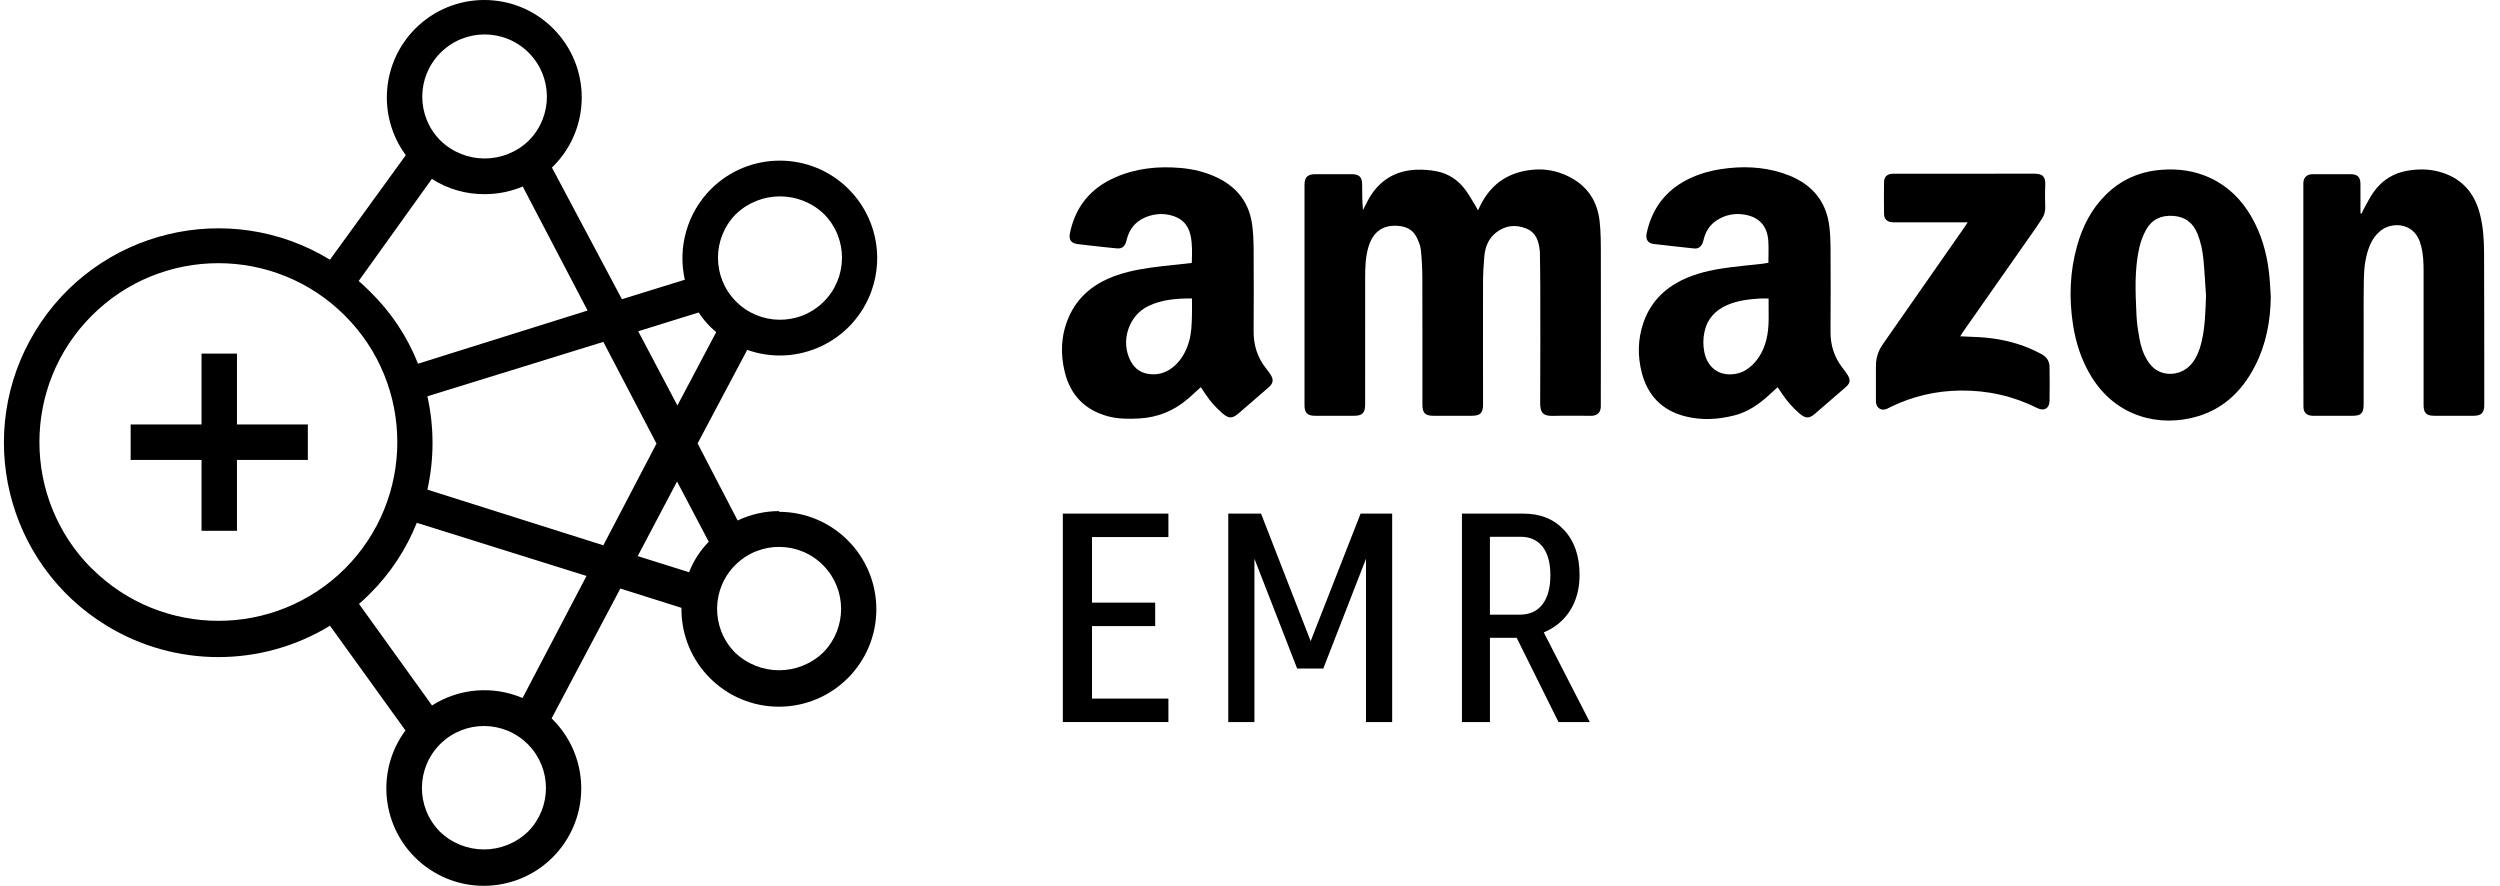
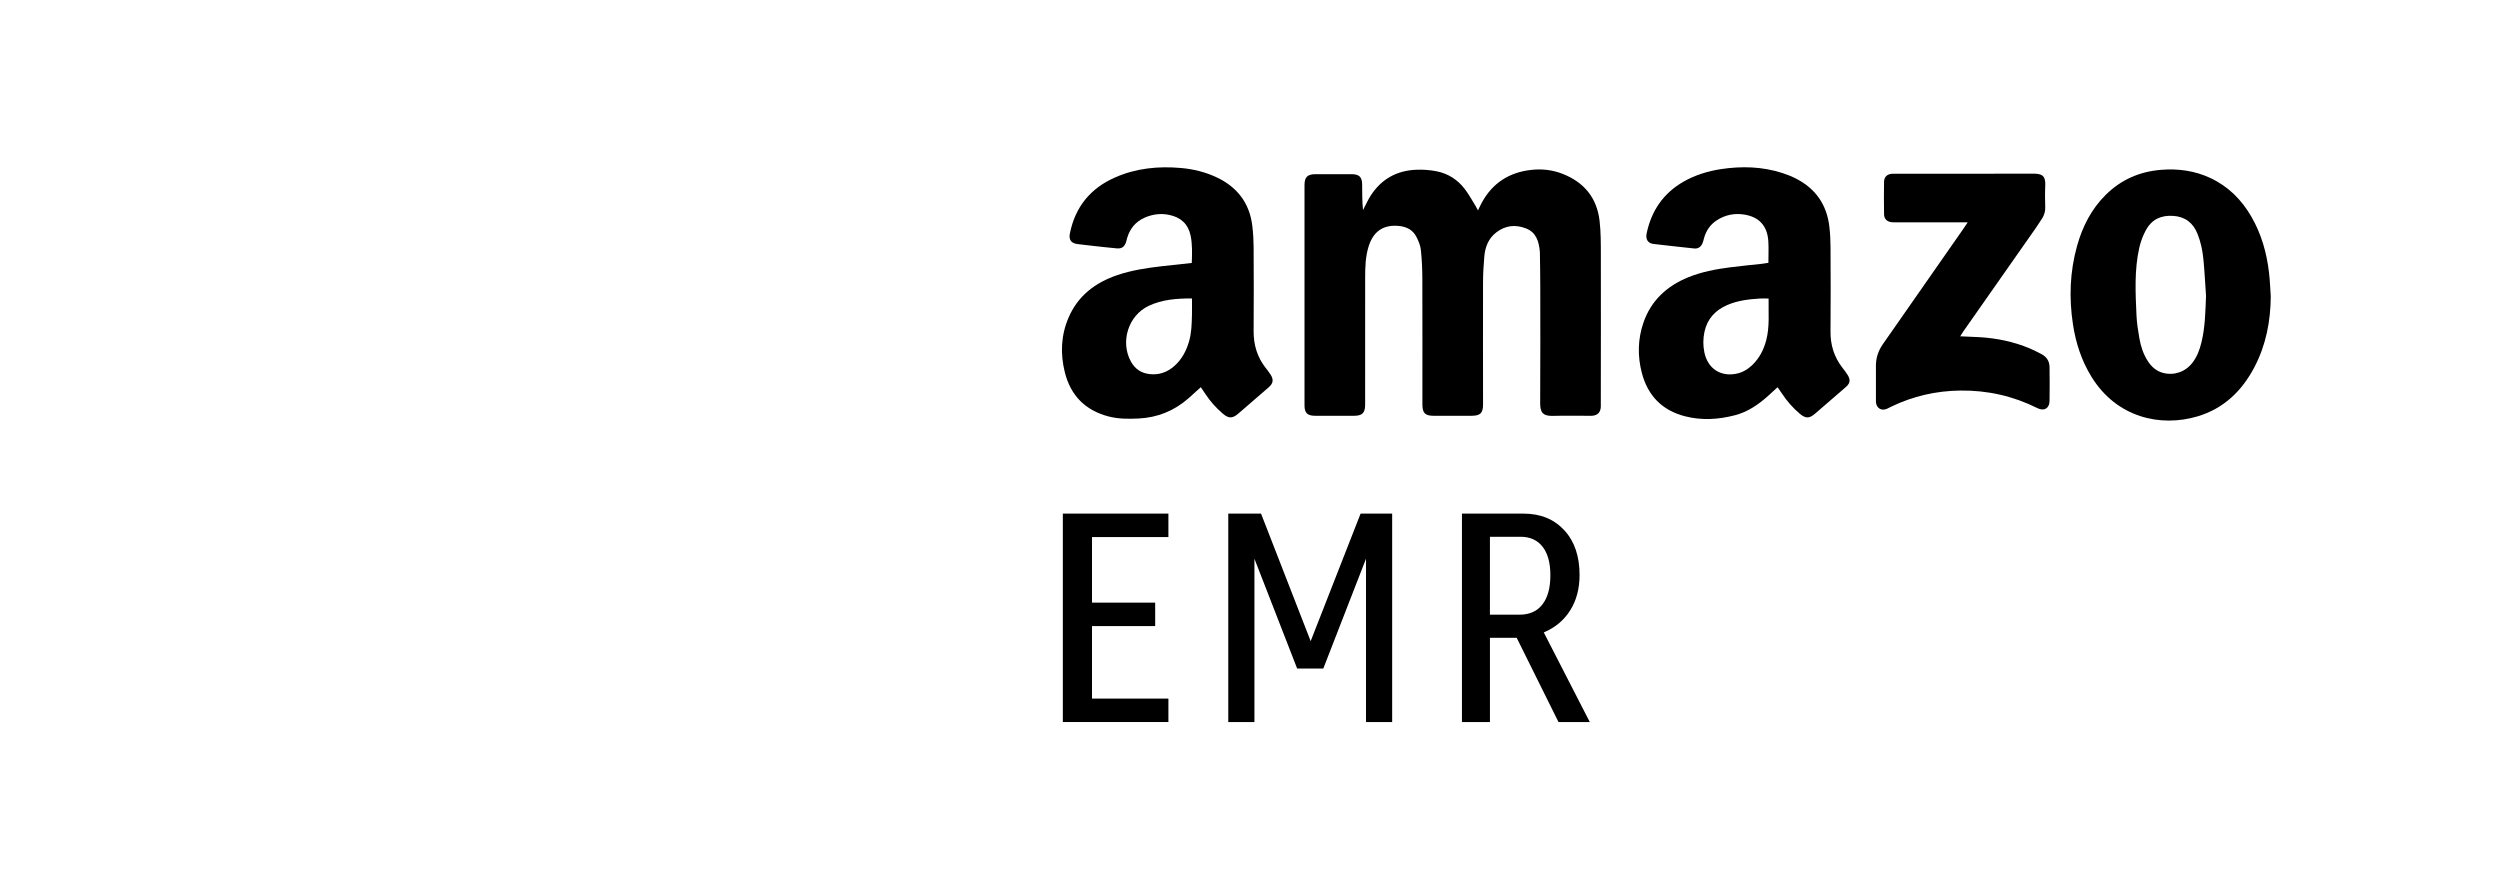
<svg xmlns="http://www.w3.org/2000/svg" width="127" height="45" viewBox="0 0 127 45" fill="none">
-   <path d="M39.596 25.964C38.861 25.961 38.135 26.125 37.472 26.441L35.438 22.526L37.958 17.774C40.535 18.688 43.364 17.339 44.278 14.763C44.915 12.965 44.463 10.961 43.115 9.611C41.182 7.677 38.048 7.677 36.114 9.609C36.114 9.61 36.113 9.611 36.112 9.611C34.914 10.817 34.415 12.552 34.789 14.21L31.594 15.2L28.039 8.513L28.102 8.45C30.036 6.517 30.035 3.383 28.102 1.45C26.169 -0.484 23.034 -0.483 21.101 1.45C19.372 3.18 19.165 5.913 20.614 7.883L16.762 13.193C11.627 10.061 4.925 11.685 1.793 16.82C-1.338 21.954 0.286 28.655 5.421 31.787C8.903 33.911 13.281 33.911 16.763 31.787L20.597 37.106C18.971 39.304 19.435 42.404 21.633 44.029C23.831 45.655 26.931 45.191 28.557 42.993C30.014 41.022 29.81 38.281 28.076 36.548L28.022 36.494L31.514 29.897L34.618 30.878V30.95C34.618 33.684 36.835 35.9 39.568 35.9C42.302 35.9 44.518 33.684 44.518 30.95C44.518 28.216 42.302 26 39.568 26L39.596 25.964ZM37.373 10.888C38.627 9.672 40.62 9.672 41.873 10.888C43.091 12.131 43.07 14.125 41.828 15.343C40.585 16.561 38.591 16.54 37.373 15.298C36.173 14.073 36.173 12.114 37.373 10.888ZM35.492 15.874C35.667 16.141 35.869 16.388 36.095 16.613L36.383 16.873L34.412 20.599L32.422 16.828L35.492 15.874ZM22.37 2.69C23.597 1.447 25.6 1.435 26.842 2.662C28.085 3.89 28.097 5.893 26.869 7.135C25.618 8.356 23.621 8.356 22.37 7.135C21.145 5.907 21.145 3.918 22.37 2.69ZM21.938 9.089C22.743 9.605 23.682 9.874 24.638 9.863C25.296 9.862 25.948 9.73 26.555 9.476L29.849 15.775L21.236 18.476C20.69 17.096 19.859 15.848 18.798 14.813C18.609 14.624 18.419 14.443 18.222 14.273L21.938 9.089ZM4.666 28.889C1.116 25.34 1.114 19.585 4.663 16.034C8.212 12.483 13.968 12.482 17.519 16.031C21.071 19.58 21.071 25.335 17.522 28.887C17.521 28.888 17.52 28.889 17.519 28.89C13.967 32.421 8.228 32.421 4.676 28.89H4.666V28.889ZM26.834 42.236C25.582 43.457 23.585 43.457 22.334 42.236C21.117 40.994 21.137 38.999 22.38 37.782C23.622 36.564 25.616 36.584 26.834 37.827C28.034 39.052 28.034 41.011 26.834 42.236ZM26.546 35.459C25.044 34.819 23.323 34.96 21.947 35.837L18.238 30.68C18.436 30.509 18.616 30.338 18.796 30.158C19.826 29.133 20.634 27.907 21.173 26.558L29.795 29.258L26.546 35.459ZM30.65 27.701L21.712 24.874C22.059 23.312 22.059 21.694 21.712 20.131L30.65 17.368L33.35 22.535L30.65 27.701ZM35.006 29.069L32.396 28.25L34.394 24.461L36.005 27.521C35.569 27.963 35.229 28.489 35.006 29.069ZM41.828 33.137C40.575 34.353 38.582 34.353 37.328 33.137C36.111 31.895 36.131 29.9 37.374 28.682C38.616 27.465 40.611 27.485 41.828 28.728C43.028 29.953 43.028 31.912 41.828 33.137ZM15.638 21.563V23.363H12.038V26.963H10.238V23.363H6.637V21.563H10.238V17.963H12.038V21.563H15.638V21.563Z" fill="black" />
  <path d="M75.081 10.686C75.157 10.533 75.215 10.404 75.283 10.281C75.832 9.281 76.69 8.745 77.812 8.628C78.351 8.571 78.881 8.634 79.39 8.835C80.472 9.262 81.119 10.047 81.257 11.203C81.325 11.778 81.322 12.364 81.323 12.945C81.329 15.444 81.323 17.943 81.321 20.442C81.321 20.517 81.324 20.593 81.321 20.668C81.309 20.944 81.16 21.098 80.885 21.121C80.819 21.126 80.753 21.122 80.688 21.122C80.086 21.122 79.484 21.109 78.883 21.127C78.366 21.142 78.238 20.933 78.241 20.473C78.253 18.491 78.248 16.509 78.246 14.526C78.245 13.963 78.234 13.4 78.227 12.837C78.227 12.809 78.225 12.78 78.222 12.752C78.172 12.265 78.04 11.814 77.538 11.611C77.005 11.396 76.487 11.443 76.02 11.799C75.618 12.104 75.448 12.537 75.404 13.019C75.364 13.467 75.339 13.918 75.338 14.368C75.332 16.425 75.338 18.483 75.339 20.54C75.339 20.988 75.201 21.121 74.744 21.122C74.105 21.122 73.465 21.123 72.826 21.122C72.393 21.121 72.259 20.984 72.258 20.544C72.258 18.412 72.262 16.28 72.255 14.147C72.253 13.66 72.231 13.171 72.179 12.688C72.154 12.462 72.057 12.235 71.952 12.029C71.786 11.708 71.5 11.537 71.142 11.488C70.32 11.378 69.778 11.721 69.529 12.508C69.362 13.035 69.351 13.579 69.35 14.125C69.348 16.219 69.349 18.314 69.349 20.41C69.349 20.466 69.35 20.522 69.349 20.579C69.344 20.975 69.199 21.12 68.799 21.121C68.132 21.123 67.465 21.124 66.797 21.121C66.413 21.119 66.269 20.974 66.269 20.593C66.269 16.863 66.269 13.133 66.269 9.404C66.269 8.996 66.417 8.85 66.832 8.848C67.443 8.847 68.054 8.846 68.665 8.848C69.05 8.85 69.195 8.996 69.197 9.372C69.199 9.801 69.198 10.23 69.24 10.672C69.271 10.612 69.3 10.55 69.332 10.489C69.429 10.307 69.515 10.118 69.626 9.945C70.168 9.1 70.953 8.661 71.95 8.623C72.294 8.61 72.647 8.635 72.984 8.702C73.566 8.817 74.048 9.13 74.408 9.599C74.613 9.866 74.774 10.165 74.953 10.451C74.996 10.521 75.032 10.596 75.081 10.686Z" fill="black" />
  <path d="M89.835 13.351C89.835 12.963 89.853 12.605 89.831 12.251C89.781 11.477 89.367 11.021 88.603 10.899C88.104 10.82 87.63 10.917 87.204 11.197C86.876 11.413 86.671 11.72 86.565 12.095C86.54 12.185 86.523 12.28 86.484 12.364C86.402 12.538 86.272 12.646 86.061 12.622C85.371 12.545 84.679 12.477 83.99 12.392C83.71 12.357 83.587 12.149 83.65 11.853C83.892 10.709 84.493 9.82 85.517 9.232C86.112 8.891 86.754 8.694 87.427 8.591C88.481 8.431 89.525 8.461 90.547 8.79C90.787 8.868 91.024 8.963 91.248 9.078C92.243 9.589 92.803 10.41 92.932 11.517C92.972 11.861 92.99 12.21 92.991 12.557C92.998 13.984 93.003 15.412 92.99 16.84C92.984 17.525 93.172 18.133 93.59 18.674C93.687 18.8 93.787 18.926 93.869 19.062C94.014 19.302 93.984 19.474 93.774 19.657C93.249 20.114 92.725 20.569 92.197 21.021C91.907 21.27 91.719 21.262 91.427 21.016C91.073 20.716 90.771 20.371 90.518 19.984C90.452 19.884 90.381 19.786 90.3 19.671C90.124 19.832 89.962 19.985 89.794 20.134C89.305 20.568 88.77 20.93 88.128 21.096C87.288 21.314 86.439 21.365 85.594 21.146C84.436 20.847 83.708 20.099 83.407 18.949C83.183 18.095 83.197 17.234 83.485 16.396C83.872 15.267 84.675 14.53 85.763 14.086C86.438 13.811 87.148 13.677 87.865 13.583C88.415 13.511 88.967 13.461 89.517 13.4C89.62 13.388 89.72 13.368 89.835 13.351ZM89.845 15.165C89.667 15.165 89.527 15.158 89.388 15.166C88.825 15.202 88.268 15.269 87.743 15.496C87.137 15.759 86.731 16.196 86.588 16.851C86.514 17.193 86.51 17.541 86.579 17.885C86.742 18.704 87.378 19.141 88.187 18.989C88.509 18.928 88.783 18.768 89.018 18.542C89.379 18.194 89.598 17.764 89.724 17.284C89.906 16.593 89.831 15.89 89.845 15.165Z" fill="black" />
  <path d="M61.001 19.669C60.776 19.873 60.577 20.058 60.372 20.237C59.646 20.87 58.806 21.213 57.839 21.26C57.32 21.285 56.807 21.286 56.301 21.152C55.122 20.84 54.383 20.081 54.092 18.908C53.86 17.974 53.896 17.042 54.277 16.148C54.753 15.028 55.635 14.357 56.761 13.975C57.494 13.726 58.255 13.613 59.02 13.524C59.523 13.465 60.026 13.414 60.542 13.358C60.559 12.88 60.577 12.421 60.483 11.969C60.361 11.382 59.988 11.043 59.406 10.919C58.967 10.826 58.544 10.881 58.14 11.061C57.685 11.264 57.396 11.62 57.257 12.097C57.236 12.169 57.225 12.244 57.199 12.314C57.108 12.553 56.98 12.64 56.727 12.617C56.316 12.58 55.905 12.532 55.494 12.487C55.242 12.459 54.99 12.432 54.739 12.399C54.412 12.357 54.285 12.179 54.351 11.854C54.622 10.512 55.392 9.567 56.639 9.017C57.712 8.543 58.844 8.431 60.003 8.535C60.623 8.591 61.222 8.737 61.791 9.002C62.852 9.498 63.481 10.315 63.619 11.486C63.661 11.839 63.682 12.197 63.684 12.553C63.691 13.97 63.696 15.388 63.684 16.806C63.678 17.52 63.869 18.156 64.315 18.715C64.397 18.817 64.477 18.922 64.547 19.033C64.71 19.288 64.679 19.477 64.451 19.674C63.94 20.116 63.429 20.559 62.918 21.001C62.604 21.272 62.417 21.27 62.105 21.001C61.776 20.716 61.487 20.398 61.248 20.035C61.171 19.917 61.092 19.802 61.001 19.669ZM60.552 15.161C59.775 15.159 59.041 15.214 58.355 15.537C57.319 16.025 56.896 17.362 57.451 18.368C57.655 18.738 57.967 18.953 58.39 19.003C58.878 19.062 59.297 18.911 59.659 18.591C60.036 18.258 60.26 17.83 60.401 17.354C60.531 16.917 60.538 16.466 60.551 16.016C60.559 15.738 60.552 15.459 60.552 15.161Z" fill="black" />
-   <path d="M119.975 10.847C120.009 10.771 120.037 10.692 120.077 10.621C120.238 10.335 120.383 10.038 120.57 9.77C121.005 9.148 121.605 8.776 122.36 8.661C122.858 8.585 123.354 8.584 123.843 8.706C124.99 8.993 125.687 9.736 125.979 10.868C126.148 11.518 126.188 12.185 126.191 12.851C126.201 15.424 126.2 17.997 126.201 20.571C126.201 20.969 126.054 21.119 125.661 21.121C124.994 21.123 124.327 21.123 123.66 21.121C123.258 21.119 123.119 20.978 123.118 20.578C123.118 18.324 123.118 16.07 123.118 13.817C123.118 13.384 123.109 12.952 123.001 12.531C122.98 12.449 122.958 12.367 122.931 12.288C122.588 11.3 121.5 11.261 120.926 11.727C120.687 11.921 120.517 12.162 120.398 12.445C120.167 12.991 120.096 13.568 120.084 14.151C120.069 14.855 120.074 15.56 120.074 16.264C120.073 17.692 120.074 19.119 120.073 20.547C120.073 20.988 119.943 21.121 119.508 21.122C118.86 21.123 118.211 21.122 117.563 21.122C117.535 21.122 117.506 21.123 117.479 21.122C117.165 21.107 117.016 20.958 117.015 20.646C117.011 19.519 117.01 18.392 117.01 17.265C117.009 14.673 117.01 12.081 117.01 9.488C117.01 9.423 117.007 9.357 117.01 9.291C117.021 9.031 117.165 8.877 117.425 8.851C117.462 8.847 117.5 8.848 117.538 8.848C118.158 8.848 118.778 8.846 119.398 8.849C119.77 8.851 119.91 8.991 119.911 9.356C119.913 9.778 119.912 10.201 119.912 10.623C119.912 10.695 119.912 10.766 119.912 10.837C119.932 10.84 119.954 10.843 119.975 10.847Z" fill="black" />
  <path d="M115.355 15.056C115.345 16.316 115.115 17.522 114.528 18.644C113.893 19.858 112.967 20.756 111.63 21.153C109.754 21.71 107.527 21.217 106.249 19.144C105.744 18.324 105.451 17.428 105.307 16.483C105.102 15.14 105.147 13.806 105.515 12.492C105.79 11.51 106.239 10.622 106.973 9.896C107.752 9.123 108.7 8.714 109.786 8.627C110.651 8.558 111.491 8.671 112.285 9.042C113.192 9.467 113.867 10.14 114.365 10.999C114.877 11.881 115.149 12.842 115.266 13.848C115.313 14.25 115.327 14.653 115.355 15.056ZM112.066 15.03C112.024 14.412 111.993 13.794 111.934 13.179C111.891 12.731 111.8 12.289 111.629 11.869C111.404 11.313 110.999 11.005 110.389 10.966C109.788 10.928 109.314 11.144 109.023 11.669C108.867 11.952 108.747 12.267 108.676 12.582C108.42 13.72 108.482 14.877 108.534 16.029C108.552 16.411 108.611 16.793 108.678 17.172C108.75 17.589 108.878 17.99 109.113 18.35C109.298 18.634 109.538 18.848 109.873 18.94C110.434 19.093 111.016 18.896 111.376 18.427C111.609 18.124 111.74 17.774 111.83 17.407C112.023 16.626 112.034 15.829 112.066 15.03Z" fill="black" />
  <path d="M99.579 17.084C99.928 17.1 100.244 17.109 100.559 17.128C101.437 17.181 102.289 17.354 103.102 17.696C103.309 17.783 103.51 17.885 103.709 17.99C103.972 18.128 104.115 18.351 104.117 18.649C104.123 19.222 104.127 19.795 104.117 20.368C104.11 20.746 103.84 20.903 103.5 20.733C102.267 20.116 100.962 19.824 99.585 19.84C98.357 19.855 97.186 20.122 96.078 20.657C96.002 20.694 95.929 20.736 95.851 20.77C95.582 20.885 95.335 20.741 95.3 20.449C95.295 20.402 95.297 20.355 95.297 20.308C95.297 19.735 95.299 19.161 95.297 18.589C95.295 18.181 95.415 17.819 95.65 17.483C97.023 15.522 98.391 13.556 99.76 11.592C99.817 11.51 99.872 11.426 99.96 11.294C99.812 11.294 99.713 11.294 99.614 11.294C98.524 11.294 97.434 11.294 96.344 11.294C96.26 11.294 96.175 11.298 96.091 11.288C95.855 11.259 95.713 11.12 95.71 10.879C95.701 10.334 95.701 9.789 95.709 9.245C95.713 8.988 95.86 8.849 96.111 8.828C96.186 8.822 96.262 8.825 96.337 8.825C98.649 8.825 100.96 8.83 103.272 8.821C103.736 8.819 103.925 8.921 103.899 9.442C103.881 9.798 103.888 10.156 103.898 10.512C103.905 10.728 103.852 10.921 103.739 11.1C103.639 11.258 103.536 11.415 103.428 11.569C102.2 13.323 100.971 15.076 99.742 16.829C99.691 16.903 99.645 16.982 99.579 17.084Z" fill="black" />
  <path d="M53.992 36.68V26.091H59.355V27.283H55.474V30.614H58.683V31.805H55.474V35.488H59.355V36.679H53.992V36.68Z" fill="black" />
  <path d="M69.393 36.68V28.383L67.224 33.961H65.895L63.725 28.383V36.68H62.396V26.092H64.061L66.582 32.57L69.118 26.092H70.722V36.68H69.393Z" fill="black" />
  <path d="M74.267 36.68V26.092H77.399C78.255 26.092 78.943 26.372 79.462 26.932C79.982 27.492 80.242 28.251 80.242 29.208C80.242 29.901 80.084 30.499 79.768 31.003C79.452 31.508 79.004 31.882 78.424 32.127L80.761 36.68H79.172L77.048 32.401H75.689V36.68H74.267V36.68ZM77.201 31.225C77.7 31.225 78.085 31.052 78.354 30.706C78.624 30.36 78.759 29.865 78.759 29.224C78.759 28.592 78.626 28.108 78.362 27.772C78.097 27.436 77.726 27.268 77.247 27.268H75.688V31.225H77.201Z" fill="black" />
</svg>